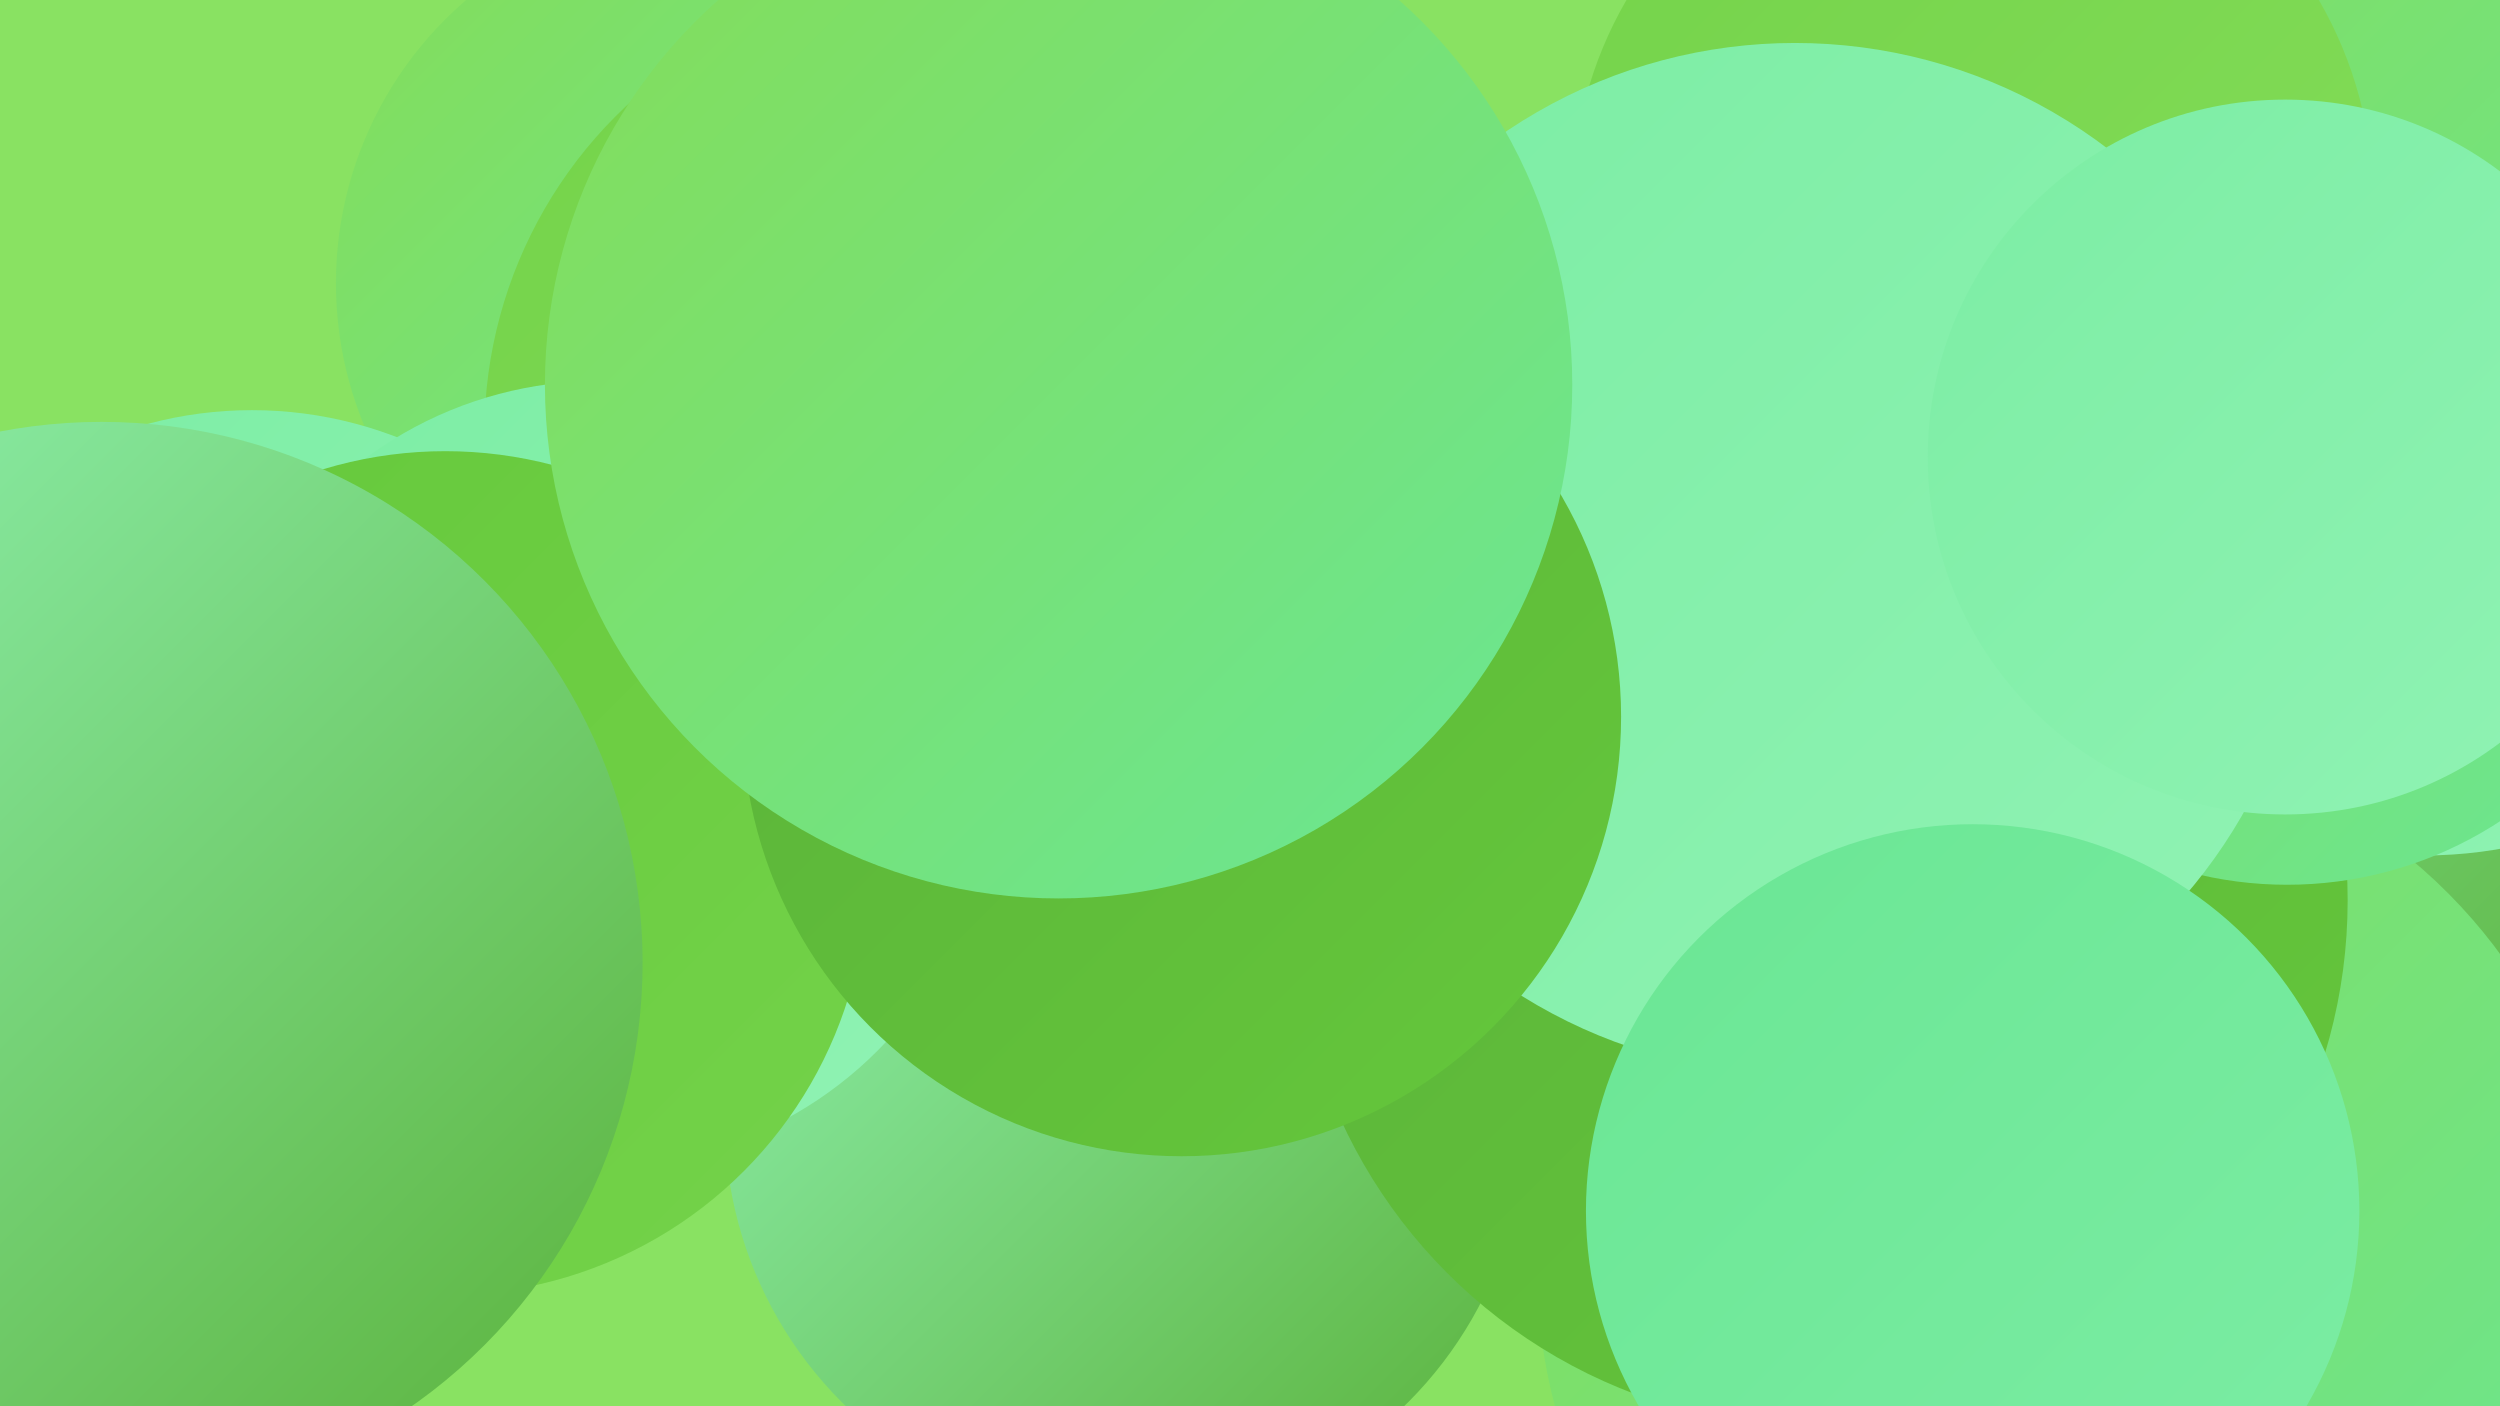
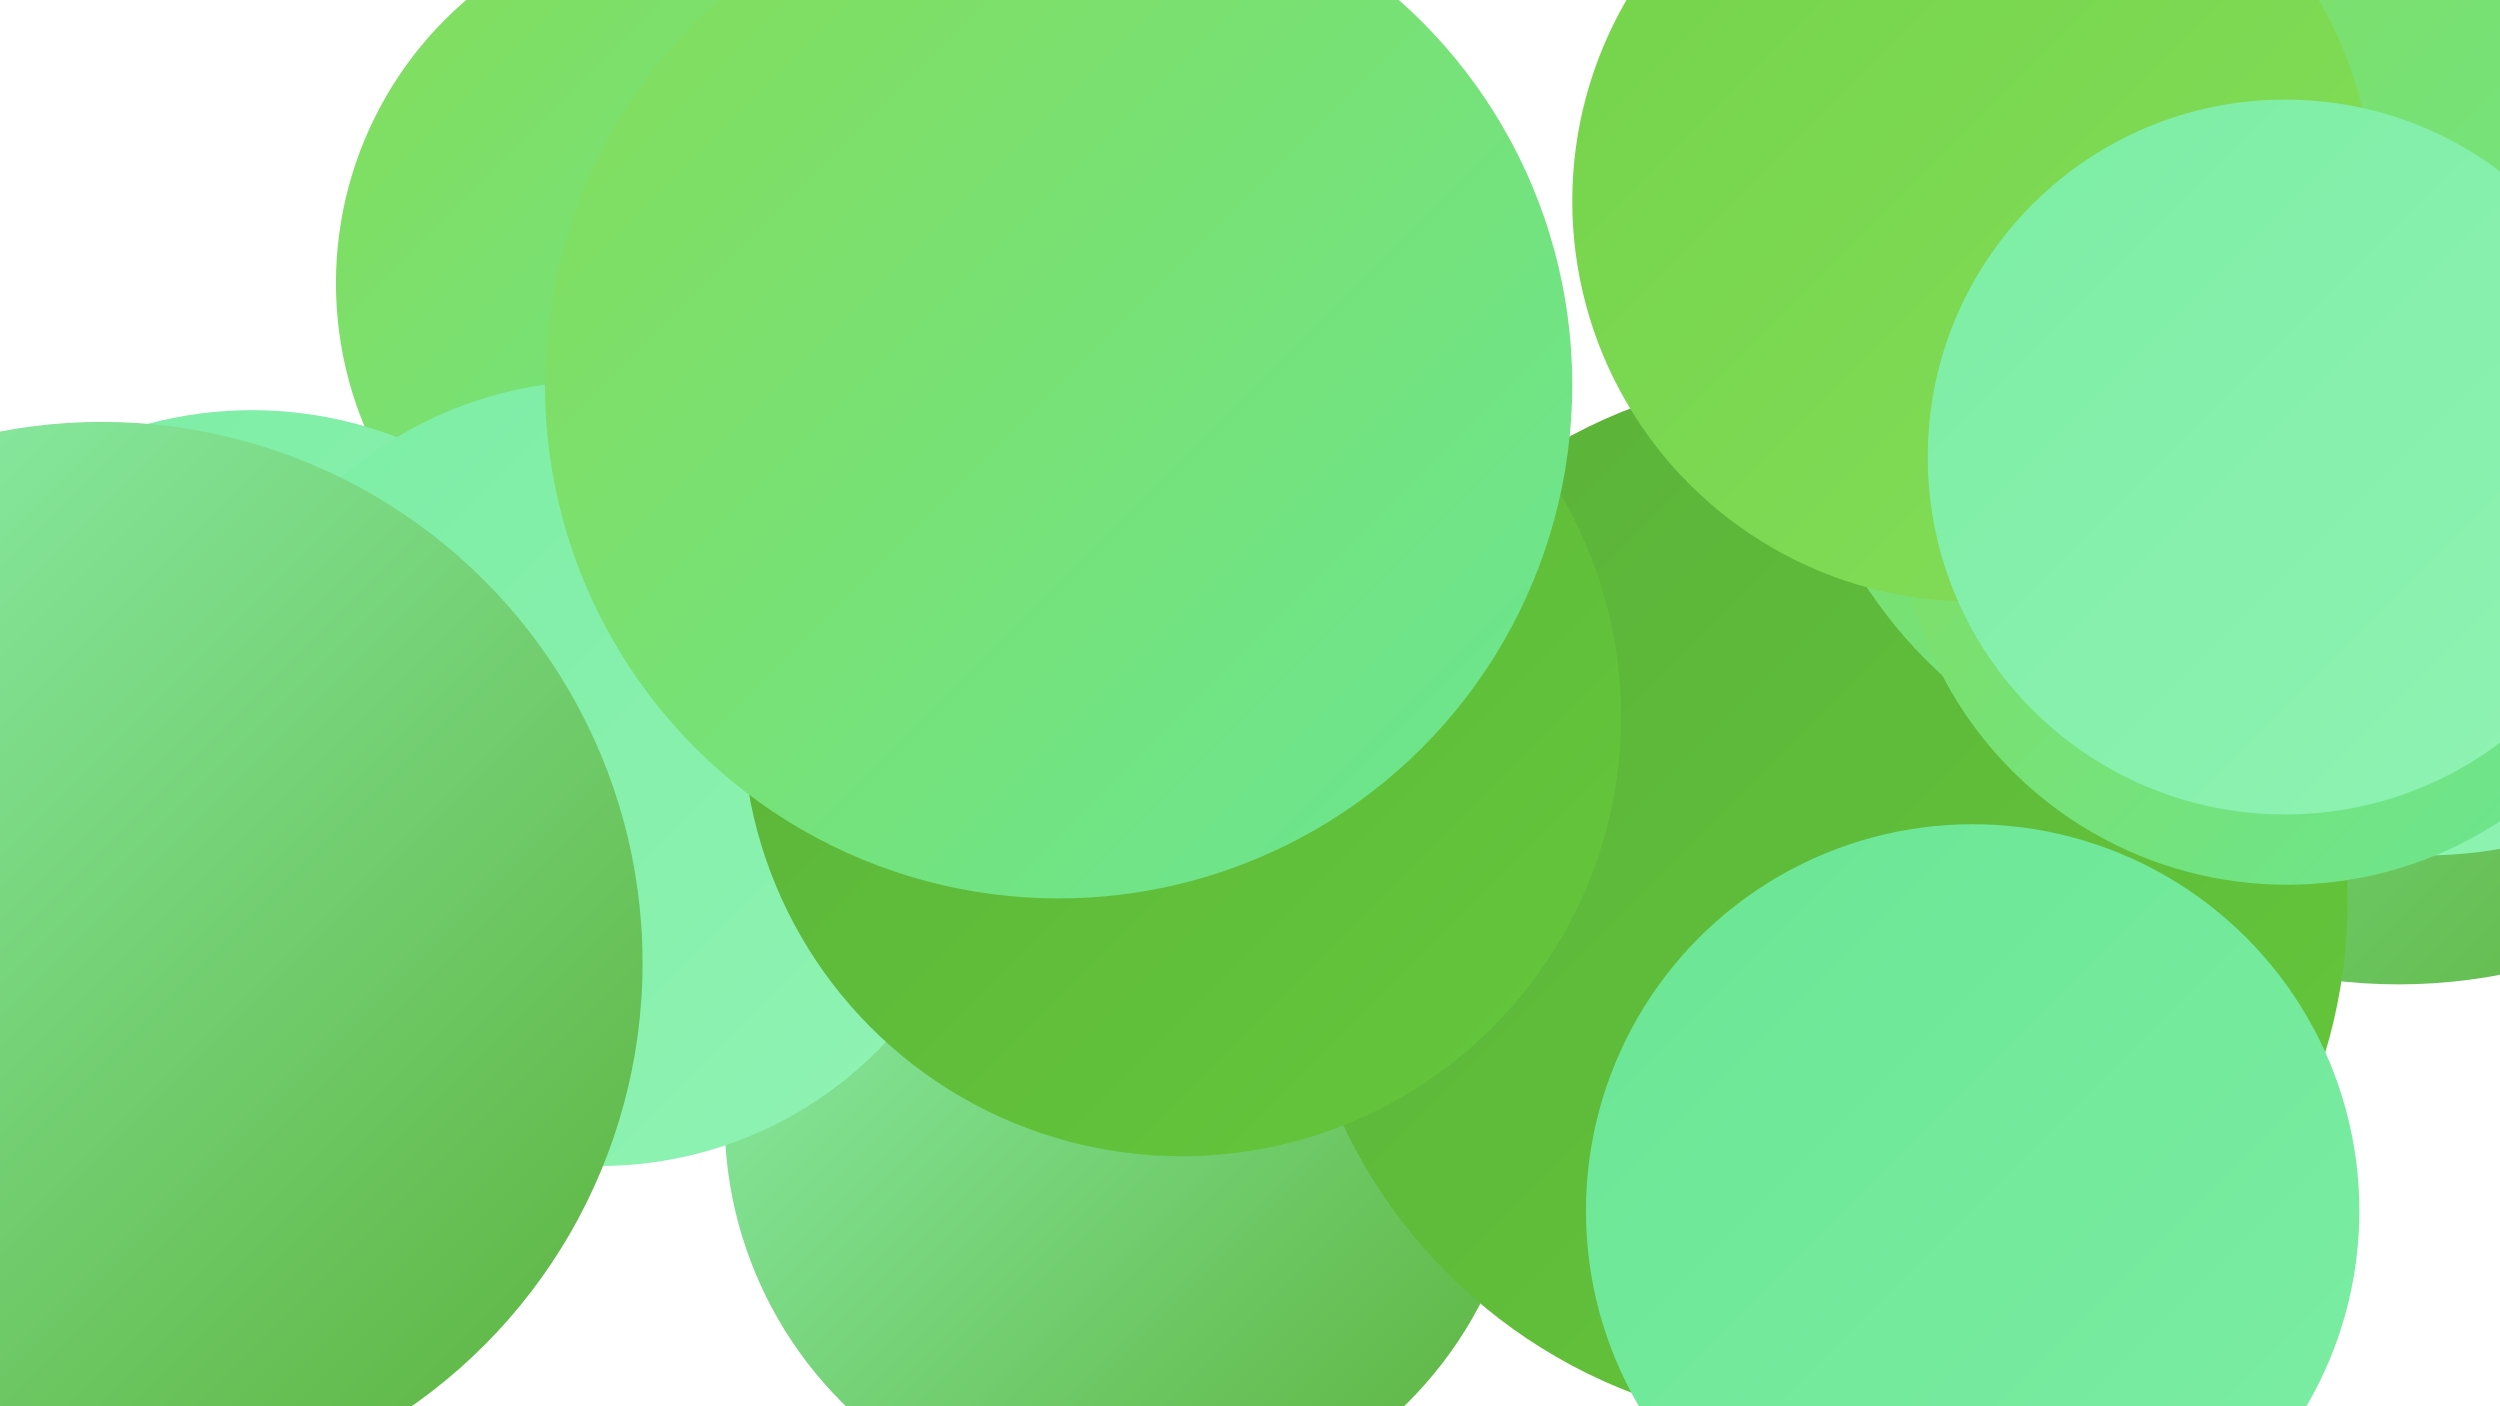
<svg xmlns="http://www.w3.org/2000/svg" width="1280" height="720">
  <defs>
    <linearGradient id="grad0" x1="0%" y1="0%" x2="100%" y2="100%">
      <stop offset="0%" style="stop-color:#5ab139;stop-opacity:1" />
      <stop offset="100%" style="stop-color:#65c83b;stop-opacity:1" />
    </linearGradient>
    <linearGradient id="grad1" x1="0%" y1="0%" x2="100%" y2="100%">
      <stop offset="0%" style="stop-color:#65c83b;stop-opacity:1" />
      <stop offset="100%" style="stop-color:#74d34a;stop-opacity:1" />
    </linearGradient>
    <linearGradient id="grad2" x1="0%" y1="0%" x2="100%" y2="100%">
      <stop offset="0%" style="stop-color:#74d34a;stop-opacity:1" />
      <stop offset="100%" style="stop-color:#84dd59;stop-opacity:1" />
    </linearGradient>
    <linearGradient id="grad3" x1="0%" y1="0%" x2="100%" y2="100%">
      <stop offset="0%" style="stop-color:#84dd59;stop-opacity:1" />
      <stop offset="100%" style="stop-color:#6ae694;stop-opacity:1" />
    </linearGradient>
    <linearGradient id="grad4" x1="0%" y1="0%" x2="100%" y2="100%">
      <stop offset="0%" style="stop-color:#6ae694;stop-opacity:1" />
      <stop offset="100%" style="stop-color:#7ceda4;stop-opacity:1" />
    </linearGradient>
    <linearGradient id="grad5" x1="0%" y1="0%" x2="100%" y2="100%">
      <stop offset="0%" style="stop-color:#7ceda4;stop-opacity:1" />
      <stop offset="100%" style="stop-color:#90f3b4;stop-opacity:1" />
    </linearGradient>
    <linearGradient id="grad6" x1="0%" y1="0%" x2="100%" y2="100%">
      <stop offset="0%" style="stop-color:#90f3b4;stop-opacity:1" />
      <stop offset="100%" style="stop-color:#5ab139;stop-opacity:1" />
    </linearGradient>
  </defs>
-   <rect width="1280" height="720" fill="#89e262" />
  <circle cx="1171" cy="144" r="216" fill="url(#grad0)" />
  <circle cx="576" cy="573" r="205" fill="url(#grad6)" />
  <circle cx="1228" cy="225" r="279" fill="url(#grad6)" />
-   <circle cx="1060" cy="650" r="273" fill="url(#grad3)" />
  <circle cx="1241" cy="211" r="227" fill="url(#grad5)" />
  <circle cx="932" cy="461" r="270" fill="url(#grad0)" />
  <circle cx="363" cy="145" r="191" fill="url(#grad3)" />
  <circle cx="129" cy="416" r="206" fill="url(#grad5)" />
-   <circle cx="478" cy="222" r="230" fill="url(#grad2)" />
  <circle cx="1153" cy="171" r="236" fill="url(#grad3)" />
  <circle cx="1171" cy="254" r="199" fill="url(#grad3)" />
  <circle cx="307" cy="396" r="201" fill="url(#grad5)" />
-   <circle cx="228" cy="447" r="216" fill="url(#grad1)" />
  <circle cx="1010" cy="103" r="205" fill="url(#grad2)" />
  <circle cx="52" cy="493" r="277" fill="url(#grad6)" />
-   <circle cx="919" cy="286" r="264" fill="url(#grad5)" />
  <circle cx="1170" cy="234" r="183" fill="url(#grad5)" />
  <circle cx="605" cy="367" r="225" fill="url(#grad0)" />
  <circle cx="542" cy="197" r="263" fill="url(#grad3)" />
  <circle cx="1010" cy="620" r="198" fill="url(#grad4)" />
</svg>